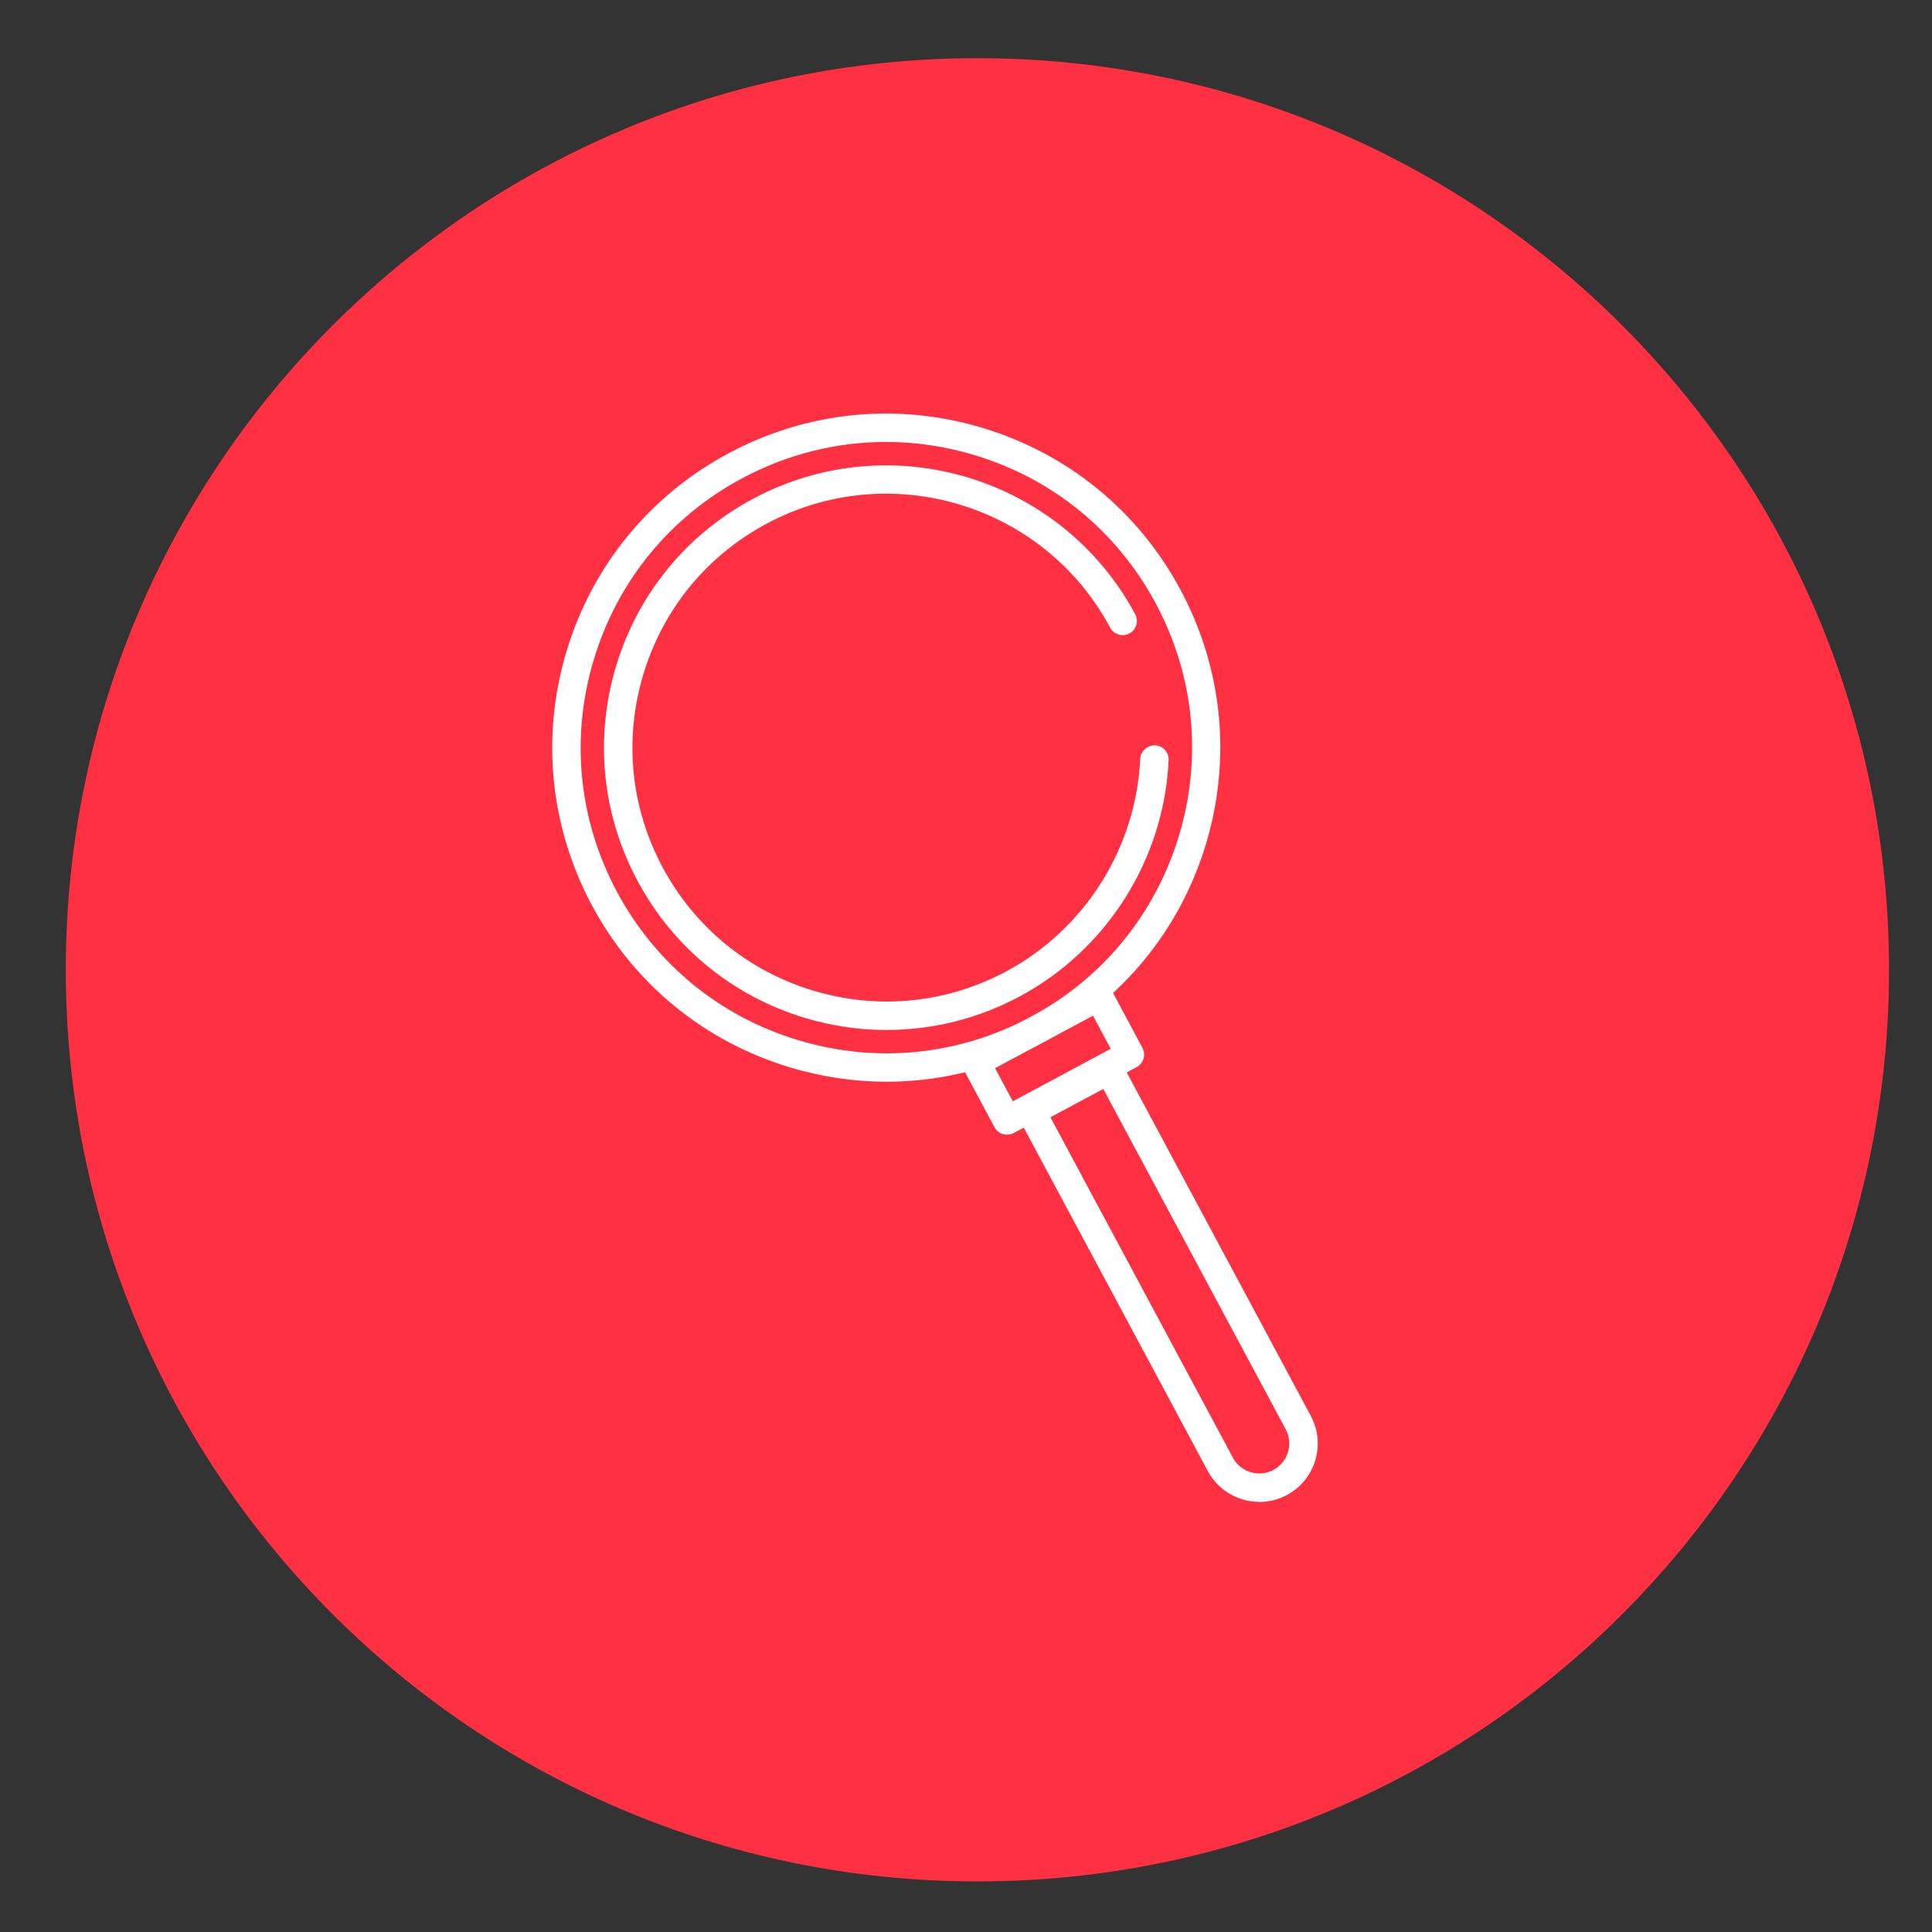
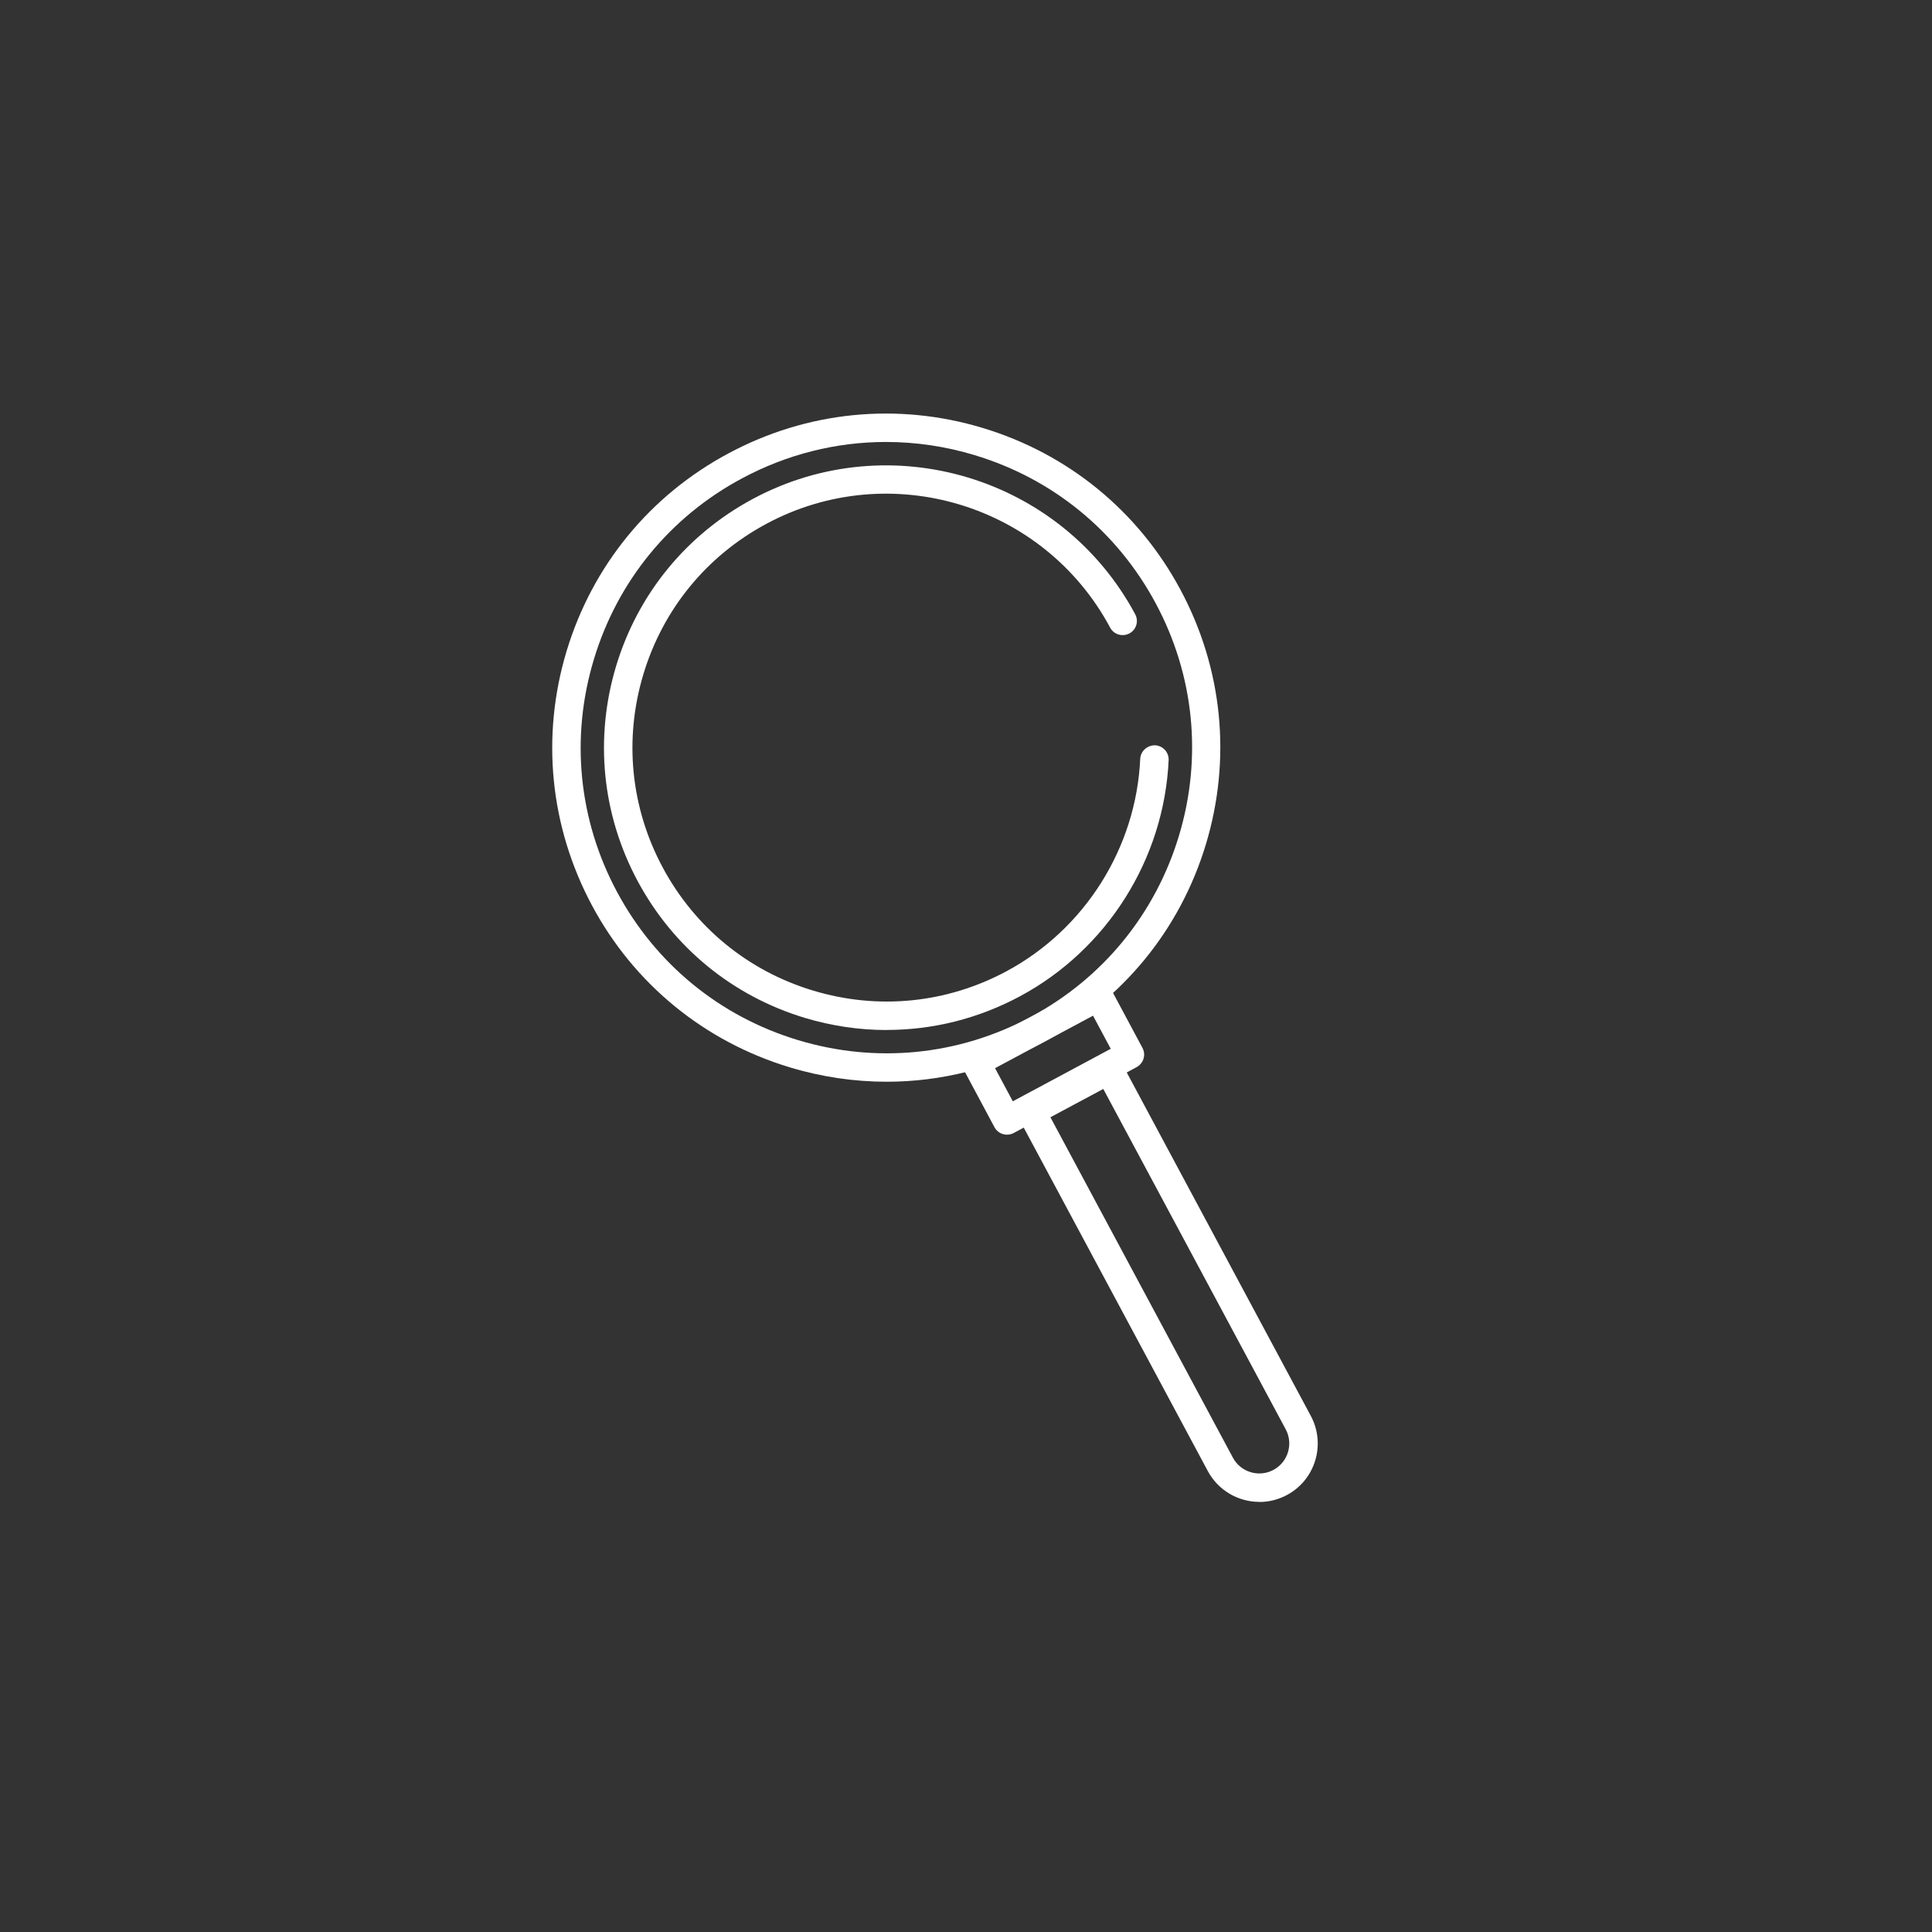
<svg xmlns="http://www.w3.org/2000/svg" width="1080" zoomAndPan="magnify" viewBox="0 0 810 810" height="1080" preserveAspectRatio="xMidYMid meet" version="1.0">
  <rect x="0" y="0" width="810" height="810" fill="#333333" stroke="none" />
  <defs>
    <clipPath id="95e8379b44">
      <path d="M 27.586 24.395 L 791.98 24.395 L 791.98 788.793 L 27.586 788.793 Z M 27.586 24.395 " clip-rule="nonzero" />
    </clipPath>
    <clipPath id="41e3021dbd">
-       <path d="M 409.785 24.395 C 198.699 24.395 27.586 195.512 27.586 406.594 C 27.586 617.676 198.699 788.793 409.785 788.793 C 620.867 788.793 791.98 617.676 791.98 406.594 C 791.98 195.512 620.867 24.395 409.785 24.395 Z M 409.785 24.395 " clip-rule="nonzero" />
-     </clipPath>
+       </clipPath>
  </defs>
  <g clip-path="url(#95e8379b44)">
    <g clip-path="url(#41e3021dbd)">
-       <path fill="#ff3042" d="M 27.586 24.395 L 791.98 24.395 L 791.98 788.793 L 27.586 788.793 Z M 27.586 24.395 " fill-opacity="1" fill-rule="nonzero" />
-     </g>
+       </g>
  </g>
  <path fill="#ffffff" d="M 371.75 453.523 C 358.156 453.523 344.457 451.52 331.082 447.477 C 295.301 436.652 265.82 412.566 248.184 379.59 C 230.551 346.613 226.758 308.754 237.547 272.969 C 248.367 237.152 272.453 207.707 305.43 190.07 C 338.371 172.398 376.27 168.609 412.051 179.434 C 447.836 190.254 477.312 214.34 494.949 247.316 C 512.621 280.293 516.375 318.156 505.59 353.938 C 494.766 389.758 470.68 419.199 437.703 436.836 C 417.078 447.875 394.523 453.523 371.75 453.523 Z M 371.422 185.297 C 350.578 185.297 329.953 190.438 311.078 200.566 C 280.906 216.707 258.863 243.672 248.988 276.434 C 239.074 309.191 242.539 343.844 258.715 373.98 C 274.895 404.148 301.824 426.195 334.582 436.07 C 367.34 445.98 401.992 442.52 432.129 426.34 C 462.301 410.199 484.348 383.234 494.258 350.477 C 504.168 317.719 500.707 283.062 484.527 252.93 C 468.348 222.758 441.422 200.711 408.664 190.836 C 396.418 187.121 383.883 185.297 371.457 185.297 Z M 371.422 185.297 " fill-opacity="1" fill-rule="nonzero" />
  <path fill="#ffffff" d="M 371.75 431.844 C 360.234 431.844 348.684 430.133 337.387 426.742 C 307.145 417.598 282.258 397.227 267.316 369.352 C 252.375 341.477 249.207 309.48 258.316 279.203 C 267.461 248.957 287.832 224.07 315.707 209.129 C 373.207 178.301 445.102 200.02 475.93 257.52 C 477.496 260.434 476.402 264.043 473.488 265.574 C 470.57 267.105 466.965 266.047 465.434 263.133 C 437.703 211.387 373.062 191.855 321.355 219.586 C 296.285 233.035 277.957 255.406 269.758 282.625 C 261.523 309.848 264.402 338.633 277.848 363.703 C 291.293 388.773 313.668 407.102 340.887 415.301 C 368.105 423.535 396.891 420.656 421.961 407.211 C 454.832 389.574 476.328 355.469 478.043 318.156 C 478.188 314.875 481.102 312.398 484.273 312.469 C 487.551 312.617 490.102 315.422 489.957 318.699 C 488.062 360.168 464.16 398.102 427.609 417.707 C 410.156 427.07 391.098 431.809 371.859 431.809 Z M 371.75 431.844 " fill-opacity="1" fill-rule="nonzero" />
  <path fill="#ffffff" d="M 528 629.672 C 519.254 629.672 510.801 624.969 506.391 616.77 L 427.102 468.828 C 426.371 467.445 426.188 465.805 426.664 464.312 C 427.137 462.816 428.156 461.543 429.543 460.777 L 462.227 443.25 C 465.141 441.719 468.75 442.812 470.281 445.691 L 549.57 593.633 C 555.949 605.547 551.465 620.414 539.551 626.793 C 535.871 628.758 531.934 629.707 528.035 629.707 Z M 440.402 468.43 L 516.887 611.121 C 520.164 617.246 527.781 619.539 533.902 616.262 C 540.023 612.98 542.32 605.328 539.039 599.242 L 462.555 456.551 L 440.363 468.43 Z M 440.402 468.43 " fill-opacity="1" fill-rule="nonzero" />
  <path fill="#ffffff" d="M 422.18 475.715 C 420.066 475.715 417.992 474.586 416.934 472.582 L 403.891 448.203 C 403.16 446.82 402.977 445.18 403.453 443.688 C 403.926 442.191 404.945 440.918 406.332 440.152 L 457.891 412.531 C 460.77 411 464.414 412.094 465.945 414.973 L 478.988 439.352 C 479.719 440.734 479.898 442.375 479.426 443.867 C 478.953 445.363 477.934 446.637 476.547 447.402 L 424.988 475.023 C 424.113 475.496 423.129 475.715 422.18 475.715 Z M 417.188 447.84 L 424.621 461.723 L 465.688 439.715 L 458.254 425.832 Z M 417.188 447.84 " fill-opacity="1" fill-rule="nonzero" />
</svg>